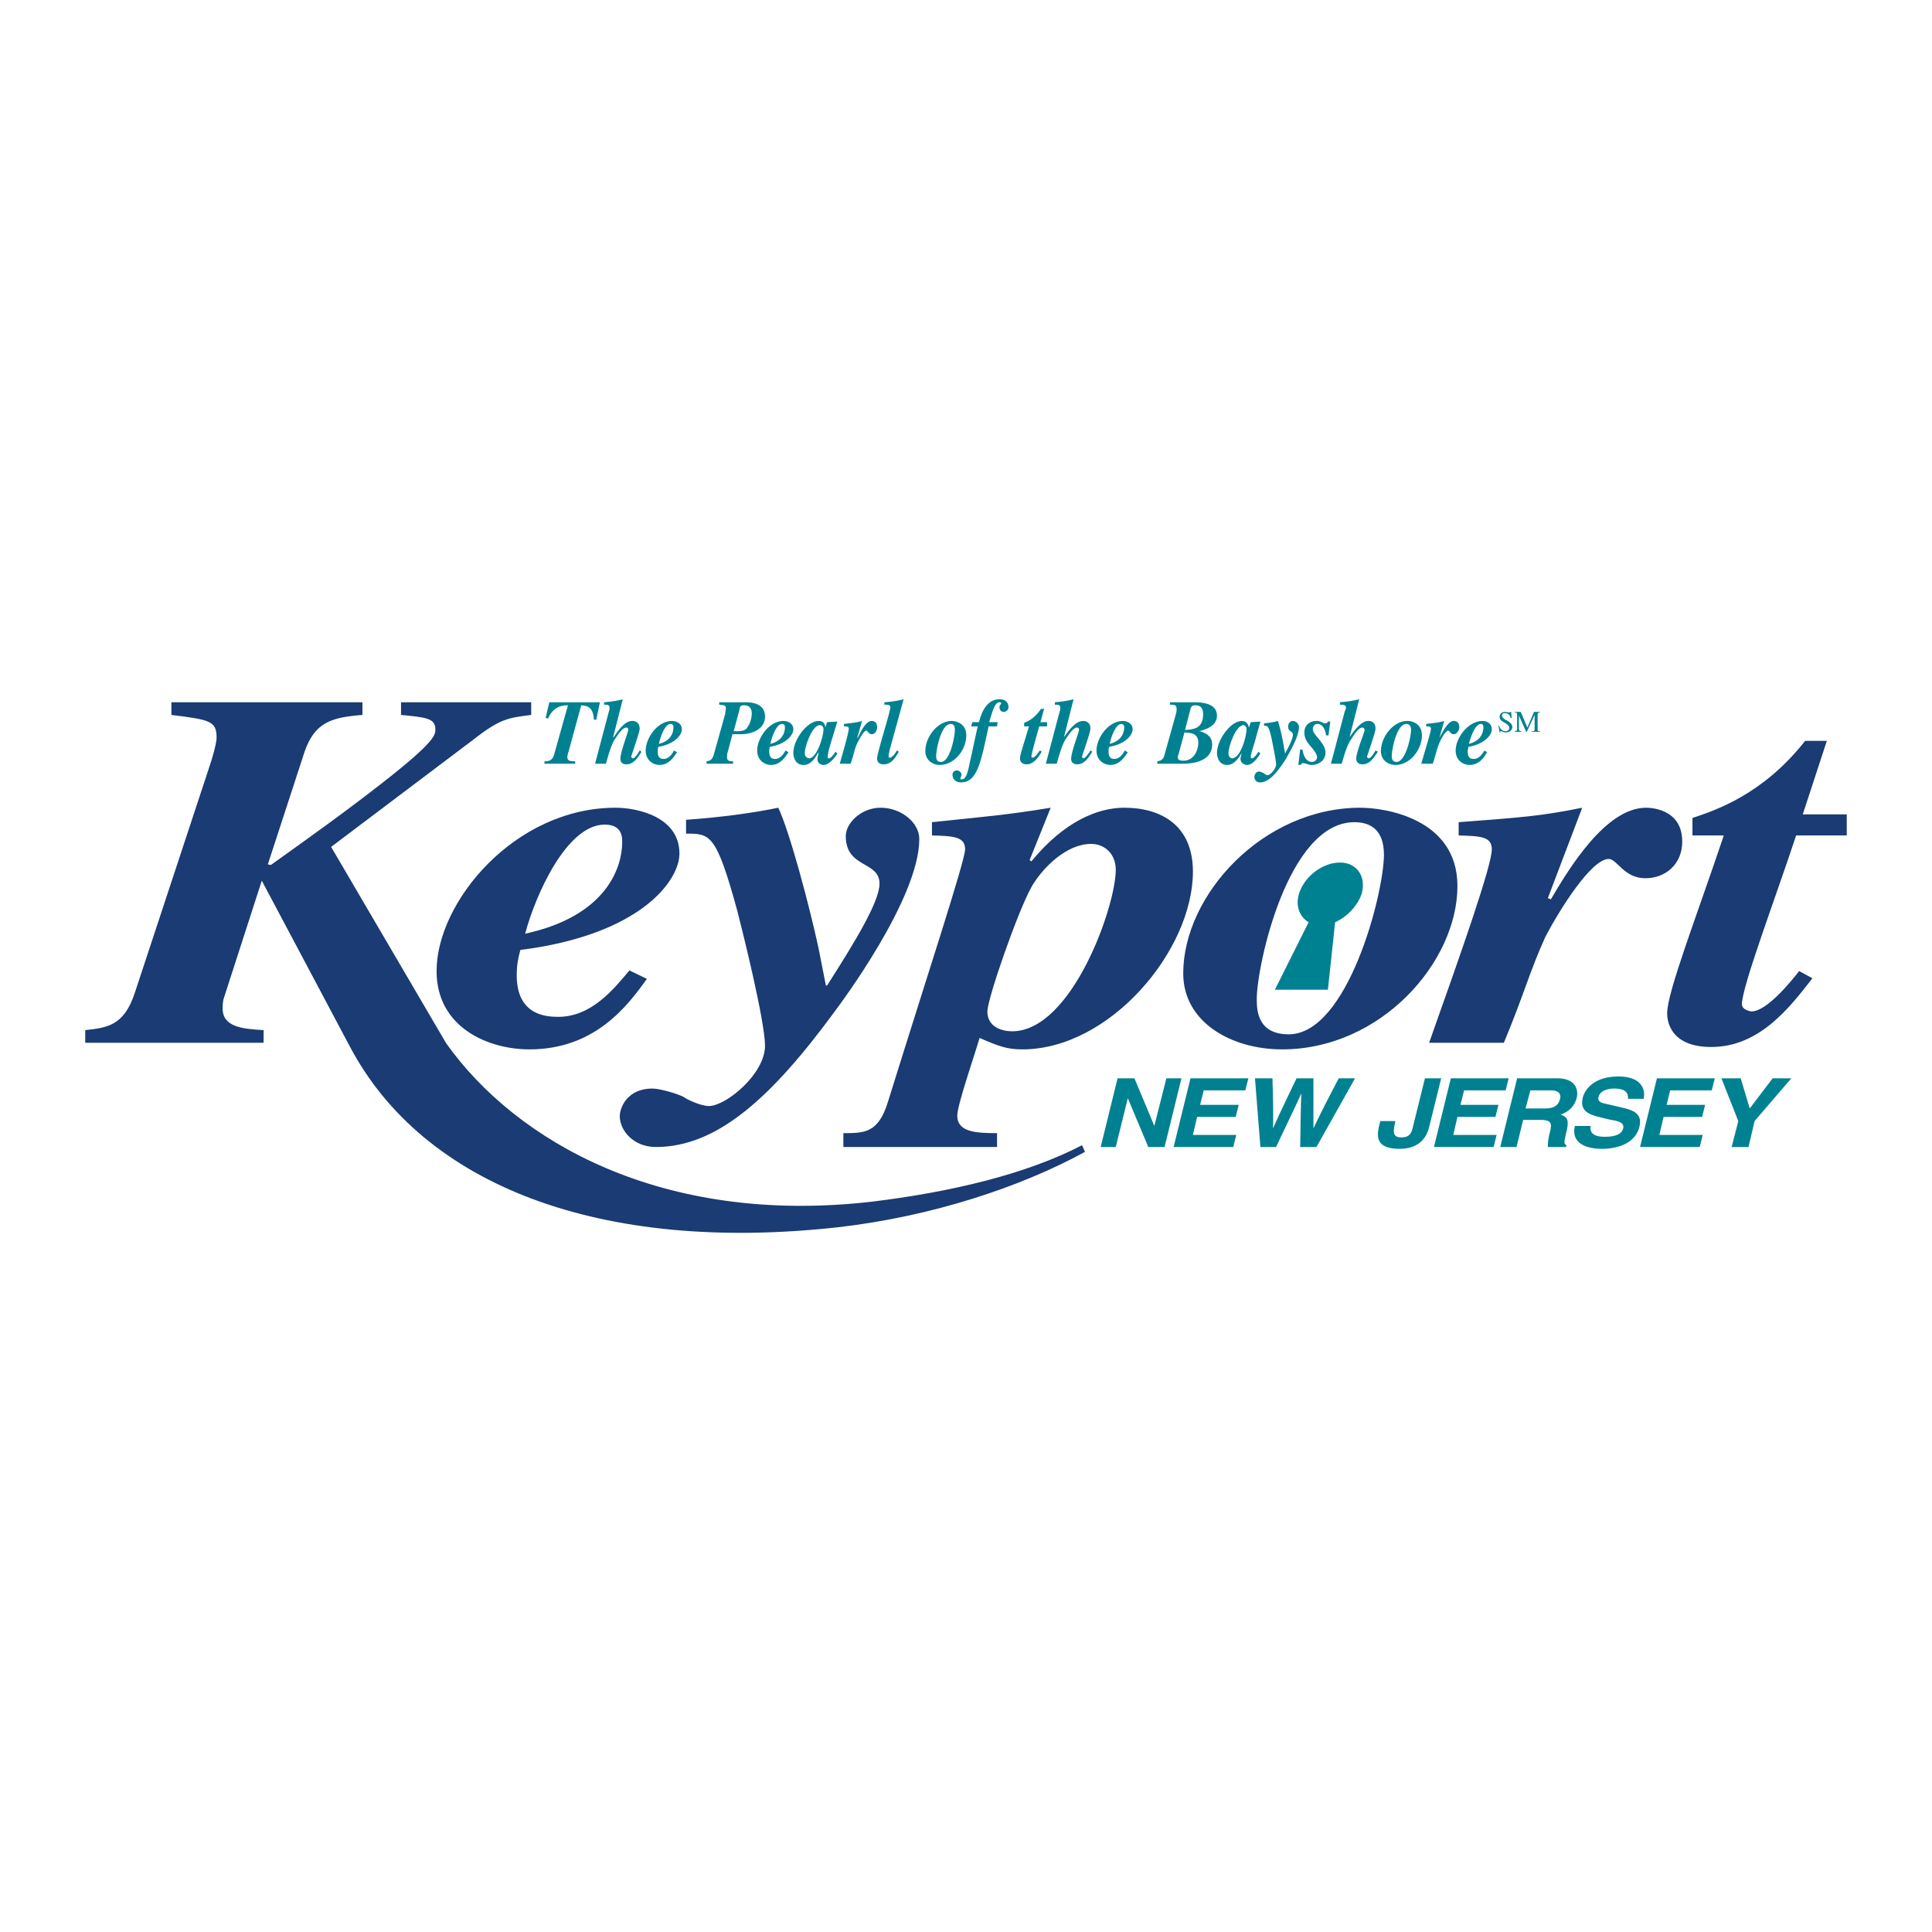
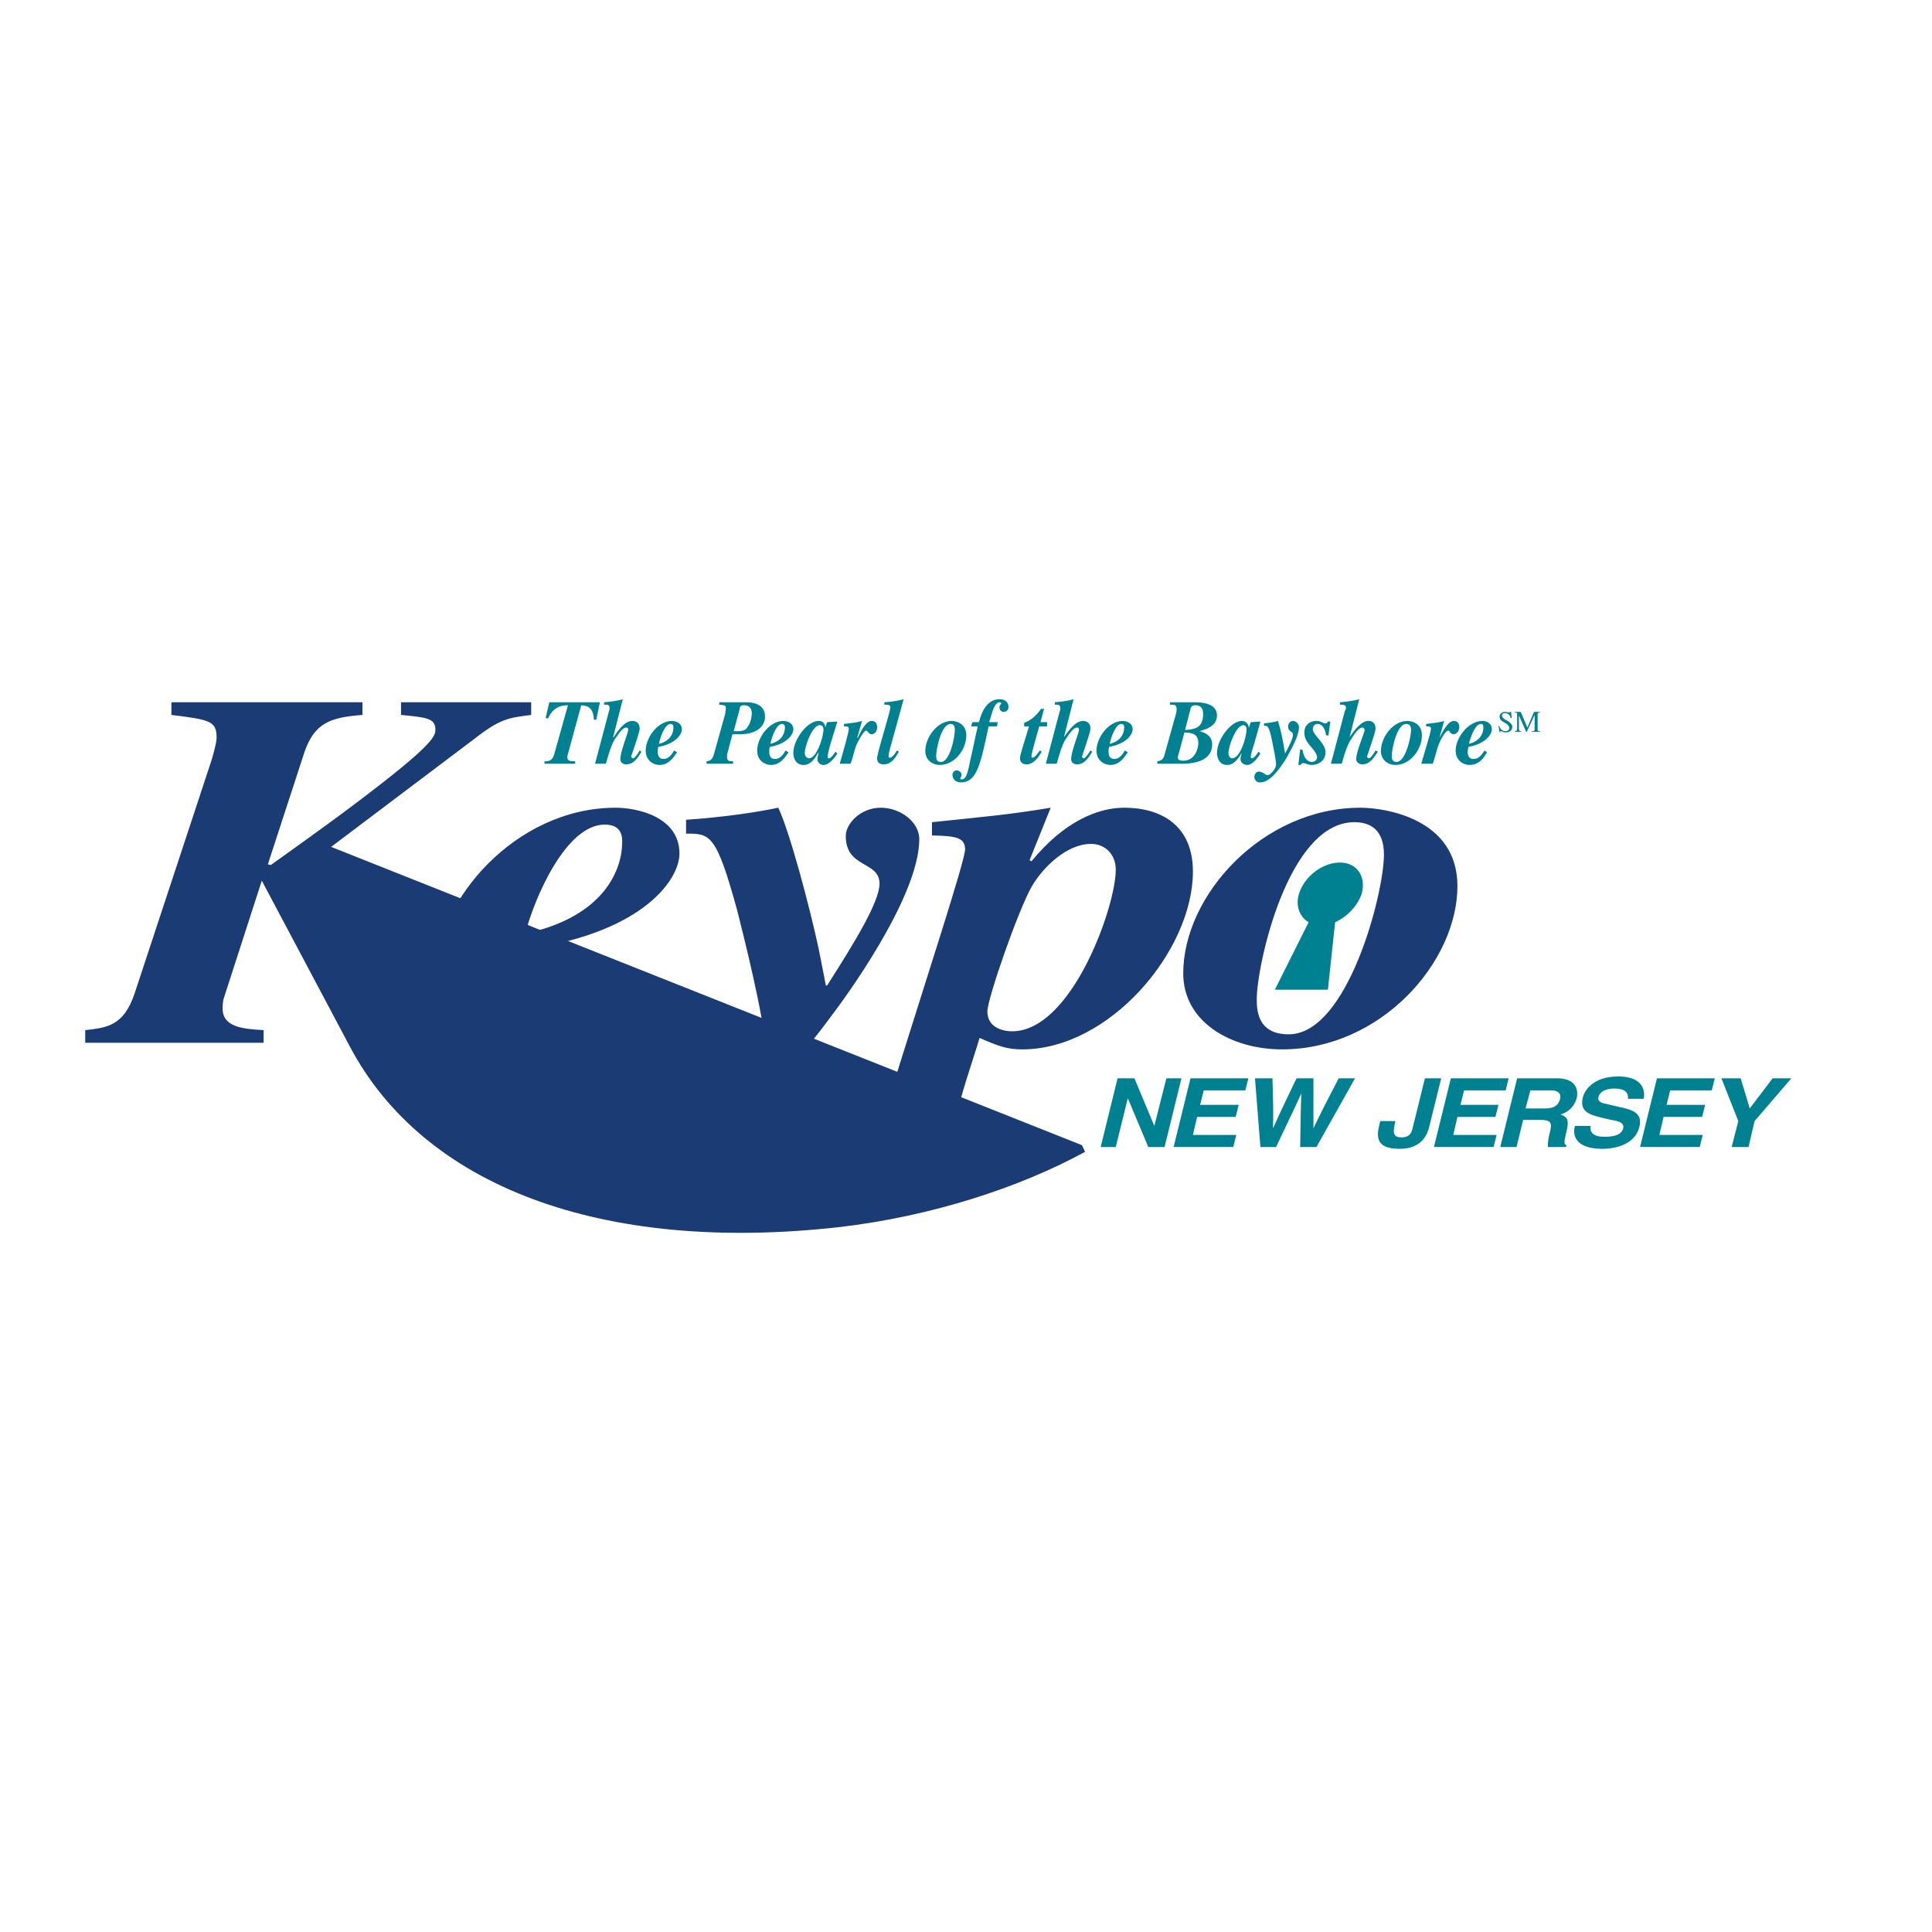
<svg xmlns="http://www.w3.org/2000/svg" width="2500" height="2500" viewBox="0 0 192.756 192.756">
  <g fill-rule="evenodd" clip-rule="evenodd">
    <path fill="#fff" d="M0 0h192.756v192.756H0V0z" />
-     <path d="M107.953 114.258c-5.533 2.885-13.108 4.689-21.105 5.65-20.804 2.346-35.354-6.012-42.329-15.812L33.035 84.495l14.19-10.702c2.766-2.165 3.547-2.165 5.772-2.465v-1.262H40.01v1.262c2.405.241 3.427.3 3.427 1.443 0 .542 0 1.203-5.23 5.291-3.608 2.826-7.396 5.532-11.184 8.238l-.301-.06 3.667-11.244c1.022-2.946 2.706-3.427 5.772-3.667v-1.262h-19.06v1.262c3.848.481 4.509.601 4.509 2.285 0 .541-.481 2.225-.661 2.706l-7.516 22.788c-1.082 3.246-2.766 3.428-4.93 3.668v1.262H26.3v-1.262c-2.104-.121-4.089-.301-4.089-2.164 0-.121 0-.662.12-1.023l3.788-11.724 8.779 16.535c7.335 13.889 25.012 20.684 48.762 18.037 9.379-1.082 18.217-4.027 24.592-7.516l-.299-.663z" fill="#1a3b73" />
+     <path d="M107.953 114.258L33.035 84.495l14.19-10.702c2.766-2.165 3.547-2.165 5.772-2.465v-1.262H40.01v1.262c2.405.241 3.427.3 3.427 1.443 0 .542 0 1.203-5.23 5.291-3.608 2.826-7.396 5.532-11.184 8.238l-.301-.06 3.667-11.244c1.022-2.946 2.706-3.427 5.772-3.667v-1.262h-19.06v1.262c3.848.481 4.509.601 4.509 2.285 0 .541-.481 2.225-.661 2.706l-7.516 22.788c-1.082 3.246-2.766 3.428-4.93 3.668v1.262H26.3v-1.262c-2.104-.121-4.089-.301-4.089-2.164 0-.121 0-.662.12-1.023l3.788-11.724 8.779 16.535c7.335 13.889 25.012 20.684 48.762 18.037 9.379-1.082 18.217-4.027 24.592-7.516l-.299-.663z" fill="#1a3b73" />
    <path d="M60.333 82.27c1.744 0 1.744 1.263 1.744 1.744 0 2.585-1.624 7.396-9.68 9.139.961-3.668 4.087-10.883 7.936-10.883zm2.464 14.55c-1.563 1.865-3.788 4.631-7.095 4.631-1.262 0-4.148-.182-4.148-4.15 0-.961.12-1.623.361-2.524 11.905-1.503 15.873-6.854 15.873-9.62 0-3.667-4.208-4.57-6.373-4.57-10.042 0-17.857 9.38-17.857 16.294 0 5.652 5.17 7.816 9.259 7.816 6.614 0 9.86-4.449 11.725-7.035l-1.745-.842z" fill="#1a3b73" />
    <path d="M68.45 81.789c3.547-.241 6.914-.721 9.199-1.203 1.143 2.405 3.126 9.861 4.028 14.069l.722 3.668h.12c2.766-4.33 5.231-8.358 5.231-10.162 0-2.285-3.367-1.503-3.367-4.75 0-1.263 1.503-2.826 3.487-2.826 1.984 0 3.848 1.443 3.848 3.127 0 5.952-7.937 16.535-8.478 17.255-6.313 8.6-11.725 13.469-17.797 13.469-2.285 0-3.608-1.684-3.608-3.066 0-.902.782-2.766 3.247-2.766.782 0 2.585.541 3.126.842.421.301 1.744.902 2.525.902 1.684 0 5.592-3.188 5.592-6.014 0-2.465-2.285-11.604-2.766-13.468-2.104-7.696-2.706-7.696-5.11-7.696v-1.381h.001z" fill="#1a3b73" />
    <path d="M111.32 86.78c0 3.667-4.391 16.113-10.342 16.113-.902 0-2.467-.359-2.467-1.982 0-1.264 3.068-10.102 4.449-12.507 1.143-1.924 3.488-4.208 5.893-4.208 1.325-.002 2.467.96 2.467 2.584zm-18.339-3.428c2.165.061 3.307.121 3.307 1.383 0 1.142-3.848 12.808-7.696 25.192-.962 3.127-2.345 3.127-4.45 3.127v1.383h15.333v-1.383c-2.164 0-3.968-.121-3.968-1.744 0-1.082 1.744-6.072 2.224-7.756 1.924.842 2.766 1.143 4.27 1.143 8.719 0 17.016-9.861 17.016-17.737 0-4.63-3.188-6.374-6.855-6.374-2.645 0-6.012 1.383-9.258 5.352l-.182-.12 2.105-5.231c-4.33.722-6.734.902-11.845 1.443v1.322h-.001zM135.129 82.03c1.564 0 2.947.721 2.947 3.247 0 3.848-3.607 17.917-9.5 17.917-3.188 0-3.188-2.525-3.188-3.547.001-3.247 3.067-17.617 9.741-17.617zm.601-1.444c-9.74 0-17.678 8.718-17.678 16.535 0 4.871 4.811 7.576 9.861 7.576 9.861 0 17.496-8.718 17.496-16.294.001-6.794-7.333-7.817-9.679-7.817z" fill="#1a3b73" />
-     <path d="M145.531 82.03c6.312-.481 8.178-.602 12.326-1.443l-3.428 9.019.301.121c1.803-3.067 5.471-9.14 9.5-9.14.24 0 3.607 0 3.607 3.367 0 2.345-1.744 3.668-3.668 3.668-2.164 0-2.826-1.924-3.668-1.924-1.744 0-4.93 5.11-6.312 7.756-1.564 3.427-2.164 5.832-4.148 10.582h-7.457c3.248-9.138 6.254-17.676 6.254-19.3 0-1.263-1.082-1.323-3.307-1.383V82.03zM184.252 83.352h-5.051c-2.043 6.193-5.41 15.091-5.41 16.835 0 .602.9.723.961.723 1.504 0 3.908-2.947 4.75-4.029l1.322.721c-2.285 2.947-5.291 6.855-10.1 6.855-4.391 0-4.391-3.006-4.391-3.367 0-2.105 2.947-9.681 5.652-17.738h-3.127v-1.743c2.346-.782 7.035-2.345 11.244-7.696h2.164l-2.404 7.335h4.389v2.104h.001z" fill="#1a3b73" />
    <path fill="#008191" d="M116.369 107.584h1.504l-1.684 6.854h-1.623l-2.045-4.87-1.201 4.87h-1.504l1.684-6.854h1.684l1.984 4.75 1.201-4.75zM124.246 108.785h-4.148l-.362 1.444h3.85l-.301 1.203h-3.847l-.422 1.802h4.328l-.301 1.204h-5.951l1.683-6.854h5.772l-.301 1.201zM125.209 107.584h1.742c.121 3.787.061 4.209.061 4.99.301-.662.602-1.383 2.346-4.99h1.684v4.99c.301-.602.541-1.203 2.525-4.99h1.623l-3.848 6.854h-1.623c.059-3.367.059-4.029.119-5.352-.602 1.322-.842 1.805-2.525 5.352h-1.562l-.542-6.854zM142.584 112.453c-.359 1.443-1.383 2.164-2.945 2.164-2.586 0-2.285-1.441-1.924-2.766h1.504c-.242 1.082-.301 1.625.6 1.625.842 0 1.023-.482 1.143-1.023l1.203-4.869h1.623l-1.204 4.869zM150.221 108.785h-4.149l-.361 1.444h3.789l-.301 1.203h-3.789l-.42 1.802h4.328l-.3 1.204h-5.952l1.684-6.854h5.771l-.3 1.201zM152.205 110.59l.48-1.805h2.045c.961 0 1.021.541.902.902-.182.662-.662.902-1.504.902h-1.923v.001zm-2.525 3.848h1.623l.662-2.705h1.684c1.203 0 1.203.359.961 1.322-.18.723-.18 1.082-.18 1.383h1.803l.061-.18c-.301-.121-.24-.361 0-1.383.301-1.264 0-1.443-.602-1.684a2.303 2.303 0 0 0 1.625-1.684c.119-.541.119-1.924-1.984-1.924h-3.969l-1.684 6.855zM158.699 112.334c-.061.359-.061 1.082 1.383 1.082.781 0 1.684-.121 1.863-.842.121-.541-.42-.723-1.203-.842l-.781-.182c-1.203-.299-2.404-.541-2.045-2.043.182-.723 1.023-2.105 3.549-2.105 2.404 0 2.705 1.383 2.525 2.225h-1.564c0-.301.061-1.021-1.383-1.021-.602 0-1.383.18-1.562.842-.121.48.361.602.662.662l1.803.42c1.021.24 1.924.602 1.623 1.863-.48 2.045-2.945 2.225-3.668 2.225-2.824 0-3.006-1.441-2.766-2.283h1.564v-.001zM170.783 108.785h-4.148l-.36 1.444h3.848l-.301 1.203h-3.847l-.422 1.802h4.33l-.301 1.204h-5.953l1.683-6.854h5.772l-.301 1.201zM174.451 114.438h-1.683l.662-2.586-1.684-4.268h1.924l.902 3.006 2.285-3.006h1.864l-3.668 4.268-.602 2.586zM59.491 71.808h-.24c-.061-1.383-.782-1.383-1.263-1.443l-1.263 4.629c-.06.181-.12.421-.12.542 0 .36.24.42.781.42v.241H54.32v-.241c.421 0 .782-.06.962-.661l1.383-4.93c-.902 0-1.563.361-1.984 1.323l-.24-.061.36-1.562h5.051l-.361 1.743zM64 74.995c-.36.602-.781 1.263-1.503 1.263-.421 0-.601-.24-.601-.541 0-.722.781-2.646.781-2.886 0-.061 0-.241-.18-.241-.421 0-.842.722-1.143 1.142-.361.541-.661 1.624-.902 2.465H59.37l1.383-5.231c.06-.12.06-.24.06-.36 0-.301-.241-.301-.542-.301v-.24c.662-.061 1.203-.121 1.864-.301l-.962 3.788h.06c.842-1.323 1.383-1.624 1.864-1.624.181 0 .722.061.722.782 0 .361-.842 2.706-.842 2.766 0 .12.12.18.181.18.18 0 .541-.541.661-.782l.181.121zM66.886 72.229c.301 0 .301.24.301.361 0 .481-.24 1.323-1.443 1.624.12-.662.601-1.985 1.142-1.985zm.361 2.646c-.18.361-.542.842-1.022.842-.18 0-.601 0-.601-.722 0-.18 0-.3.06-.48 1.744-.301 2.345-1.263 2.345-1.744 0-.661-.661-.842-.962-.842-1.503 0-2.646 1.744-2.646 2.946 0 1.022.781 1.443 1.383 1.443.962 0 1.443-.842 1.743-1.263l-.3-.18zM73.801 70.726c0-.181.06-.361.421-.361.782 0 .782.661.782.842 0 .3-.121.962-.421 1.323-.12.24-.361.421-1.022.421h-.36l.6-2.225zm-2.045-.421c.542.06.662.06.662.361 0 .12-.06.42-.06.541l-1.143 4.088c-.181.541-.361.601-.722.661v.241h2.646v-.241c-.421 0-.601-.06-.601-.42 0-.06 0-.301.06-.481l.481-1.804h.842c1.262 0 2.405-.601 2.405-1.744 0-1.142-.962-1.442-1.924-1.442h-2.646v.24zM78.009 72.229c.301 0 .301.24.301.361 0 .481-.24 1.323-1.443 1.624.12-.662.601-1.985 1.142-1.985zm.362 2.646c-.181.361-.542.842-1.022.842-.18 0-.601 0-.601-.722 0-.18 0-.3.06-.48 1.744-.301 2.345-1.263 2.345-1.744 0-.661-.661-.842-.962-.842-1.503 0-2.646 1.744-2.646 2.946 0 1.022.782 1.443 1.383 1.443.962 0 1.443-.842 1.744-1.263l-.301-.18zM80.715 75.656c-.12 0-.421-.12-.421-.541 0-.601.722-2.766 1.503-2.766.12 0 .361.061.361.421 0 .722-.661 2.886-1.443 2.886zm2.646-.661c-.24.361-.481.662-.661.662-.061 0-.121 0-.121-.12 0-.361.18-.962.301-1.383l.661-2.164-1.022.06-.181.542c0-.241-.12-.662-.661-.662-1.143 0-2.525 1.864-2.525 3.187 0 .3.12 1.203 1.022 1.203.781 0 1.202-.782 1.443-1.203h.06c-.06.3-.12.421-.12.601 0 .481.421.602.601.602.542 0 1.083-.662 1.383-1.143l-.18-.182zM84.203 72.229c.902-.12 1.203-.12 1.804-.301l-.481 1.684h.06c.241-.541.782-1.684 1.383-1.684.06 0 .541 0 .541.602 0 .421-.24.721-.541.721s-.421-.36-.541-.36c-.241 0-.722.902-.962 1.382-.241.602-.301 1.083-.602 1.924h-1.082c.481-1.683.901-3.187.901-3.487 0-.241-.18-.241-.48-.241v-.24zM89.674 74.995c-.361.662-.782 1.263-1.503 1.263-.662 0-.662-.481-.662-.601 0-.541 1.323-4.63 1.323-5.111 0-.24-.301-.24-.602-.24v-.24c.781-.061 1.203-.121 1.924-.301l-1.323 4.81c-.061.181-.181.722-.181.902 0 .12.12.12.12.12.24 0 .541-.421.722-.722l.182.12zM94.845 72.229c.241 0 .421.12.421.602 0 .661-.481 3.187-1.383 3.187-.481 0-.481-.421-.481-.602 0-.602.481-3.187 1.443-3.187zm.12-.301c-1.443 0-2.645 1.624-2.645 3.007 0 .901.721 1.383 1.442 1.383 1.503 0 2.646-1.563 2.646-2.946 0-1.263-1.142-1.444-1.443-1.444z" />
    <path d="M99.475 72.469h-.842c-.781 3.668-1.143 5.592-2.766 5.592-.421 0-.841-.24-.841-.781 0-.301.3-.421.42-.421s.481.12.481.421c0 .18-.12.361-.12.361 0 .06 0 .12.12.12.421 0 .601-.481.842-1.744.241-1.022.602-2.826.782-3.548h-.662l.121-.421h.66c.301-1.202.902-2.284 2.045-2.284.842 0 .902.601.902.781 0 .301-.24.481-.48.481-.242 0-.422-.18-.422-.481 0-.18.18-.301.18-.36 0-.12-.119-.12-.18-.12-.48 0-.721 1.021-.842 1.382l-.18.601h.842l-.06.421zM104.465 72.469h-.781c-.301 1.083-.781 2.706-.781 3.007 0 .12.119.12.119.12.24 0 .602-.541.723-.722l.18.12c-.301.542-.781 1.263-1.504 1.263-.66 0-.66-.541-.66-.601 0-.361.48-1.744.902-3.187h-.482v-.36c.361-.12 1.023-.421 1.684-1.383h.301l-.359 1.322h.66v.421h-.002zM108.975 74.995c-.361.602-.781 1.263-1.504 1.263-.42 0-.602-.24-.602-.541 0-.722.783-2.646.783-2.886 0-.061 0-.241-.182-.241-.42 0-.842.722-1.143 1.142-.359.541-.66 1.624-.9 2.465h-1.082l1.383-5.231c.059-.12.059-.24.059-.36 0-.301-.24-.301-.541-.301v-.24c.662-.061 1.203-.121 1.865-.301l-.963 3.788c.902-1.323 1.443-1.624 1.924-1.624.182 0 .723.061.723.782 0 .361-.842 2.706-.842 2.766 0 .12.119.18.18.18.121 0 .541-.541.662-.782l.18.121zM111.861 72.229c.299 0 .299.24.299.361 0 .481-.24 1.323-1.441 1.624.119-.662.601-1.985 1.142-1.985zm.36 2.646c-.18.361-.541.842-1.021.842-.18 0-.602 0-.602-.722 0-.18 0-.3.061-.48 1.744-.301 2.346-1.263 2.346-1.744 0-.661-.662-.842-.963-.842-1.504 0-2.646 1.744-2.646 2.946 0 1.022.783 1.443 1.385 1.443.961 0 1.441-.842 1.742-1.263l-.302-.18zM118.174 73.071c.662.06 1.383.06 1.383 1.082 0 .361-.24 1.744-1.504 1.744-.24 0-.541-.06-.541-.3 0-.06 0-.181.061-.301l.601-2.225zm-1.444-2.766c.422 0 .662 0 .662.421 0 0 0 .3-.061.481l-1.143 4.088c-.121.541-.42.601-.721.661v.241h2.766c1.322-.06 2.705-.481 2.705-1.924 0-.901-.781-1.202-1.262-1.322.6-.181 1.742-.481 1.742-1.563 0-1.263-1.623-1.322-2.164-1.322h-2.525v.239h.001zm2.045.421c.061-.181.119-.361.48-.361.602 0 .781.361.781.902 0 1.503-1.082 1.503-1.803 1.563l.542-2.104zM122.924 75.656c-.121 0-.361-.12-.361-.541 0-.601.723-2.766 1.504-2.766.061 0 .301.061.301.421-.001.722-.602 2.886-1.444 2.886zm2.644-.661c-.24.361-.48.662-.66.662 0 0-.121 0-.121-.12 0-.361.24-.962.361-1.383l.602-2.164-.963.06-.18.542c-.061-.241-.18-.662-.721-.662-1.084 0-2.467 1.864-2.467 3.187 0 .3.121 1.203 1.023 1.203.721 0 1.201-.782 1.443-1.203-.061.3-.121.421-.121.601 0 .481.48.602.662.602.541 0 1.021-.662 1.322-1.143l-.18-.182z" fill="#008191" />
    <path d="M126.111 72.169c.541-.06 1.021-.121 1.381-.241.182.481.482 1.804.602 2.586l.121.661c.42-.782.781-1.503.781-1.864 0-.421-.48-.241-.48-.842 0-.24.18-.541.48-.541s.602.301.602.602c0 1.082-1.203 2.946-1.262 3.126-.963 1.503-1.744 2.405-2.646 2.405a.536.536 0 0 1-.541-.541c0-.18.119-.541.48-.541.121 0 .361.12.482.181.059.06.24.18.359.18.24 0 .842-.601.842-1.083 0-.481-.361-2.104-.42-2.465-.301-1.383-.422-1.383-.781-1.383v-.24zM132.543 73.372h-.24c-.059-.481-.301-1.143-.842-1.143-.48 0-.48.481-.48.541 0 .542 1.264 1.383 1.264 2.285 0 .901-.783 1.263-1.383 1.263-.361 0-.602-.181-.844-.181 0 0-.18 0-.24.181h-.24l.182-1.563.24.06c.18 1.203.842 1.203.902 1.203.359 0 .541-.241.541-.481 0-.241-.242-.601-.541-.962-.482-.541-.723-.902-.723-1.503 0-.781.602-1.143 1.203-1.143.48 0 .602.241.902.241.119 0 .18-.06.24-.18h.24l-.181 1.382zM137.475 74.995c-.422.602-.781 1.263-1.564 1.263-.359 0-.6-.24-.6-.541 0-.722.84-2.646.84-2.886 0-.061-.059-.241-.24-.241-.359 0-.842.722-1.082 1.142-.42.541-.721 1.624-.961 2.465h-1.082l1.383-5.231c.059-.12.119-.24.119-.36 0-.301-.301-.301-.602-.301v-.24c.723-.061 1.203-.121 1.924-.301l-.961 3.788c.902-1.323 1.443-1.624 1.863-1.624.24 0 .723.061.723.782 0 .361-.842 2.706-.842 2.766 0 .12.119.18.18.18.18 0 .541-.541.662-.782l.24.121zM140.301 72.229c.24 0 .48.12.48.602 0 .661-.541 3.187-1.443 3.187-.48 0-.48-.421-.48-.602-.001-.602.48-3.187 1.443-3.187zm.119-.301c-1.443 0-2.645 1.624-2.645 3.007 0 .901.721 1.383 1.443 1.383 1.502 0 2.645-1.563 2.645-2.946 0-1.263-1.082-1.444-1.443-1.444zM142.285 72.229c.9-.12 1.201-.12 1.803-.301l-.48 1.684c.301-.541.842-1.684 1.443-1.684.059 0 .541 0 .541.602 0 .421-.301.721-.541.721-.361 0-.422-.36-.541-.36-.301 0-.783.902-.963 1.382-.24.602-.301 1.083-.602 1.924h-1.143c.482-1.683.963-3.187.963-3.487 0-.241-.182-.241-.48-.241v-.24zM147.756 72.229c.24 0 .24.24.24.361 0 .481-.24 1.323-1.443 1.624.181-.662.601-1.985 1.203-1.985zm.361 2.646c-.242.361-.543.842-1.084.842-.18 0-.6 0-.6-.722 0-.18.059-.3.059-.48 1.744-.301 2.346-1.263 2.346-1.744 0-.661-.602-.842-.902-.842-1.502 0-2.705 1.744-2.705 2.946 0 1.022.781 1.443 1.383 1.443 1.021 0 1.504-.842 1.744-1.263l-.241-.18zM135.852 89.185c.48-1.744-.482-3.126-2.166-3.126-1.742 0-3.547 1.383-4.088 3.126-.361 1.203.061 2.285.963 2.826l-3.367 6.734h5.291l.721-6.734c1.202-.542 2.224-1.624 2.646-2.826zM150.16 71.026c-.301 0-.541.181-.541.481 0 .241.121.361.301.481l.301.18c.301.18.361.361.361.481 0 .181-.182.301-.361.301-.361 0-.541-.241-.662-.541h-.059l.119.661h.061c0-.06 0-.12.061-.12.119 0 .24.12.48.12.48 0 .662-.301.662-.541 0-.301-.24-.421-.361-.541-.18-.121-.24-.121-.422-.241-.119-.121-.24-.18-.24-.361 0-.18.121-.24.301-.24.301 0 .541.24.541.48h.121l-.061-.601h-.119s0 .06-.061.06c-.121.001-.24-.059-.422-.059zM151.123 71.026v.06c.18 0 .24 0 .24.241v1.263c0 .241 0 .361-.24.361v.06h.66v-.06c-.119 0-.24 0-.24-.301v-1.263l.723 1.624h.061l.781-1.684v1.383c0 .241-.061.241-.301.241v.06h.842v-.06c-.182 0-.24 0-.24-.241v-1.383c0-.18.059-.241.24-.241v-.06h-.602l-.662 1.563-.66-1.563h-.602z" fill="#008191" />
  </g>
</svg>